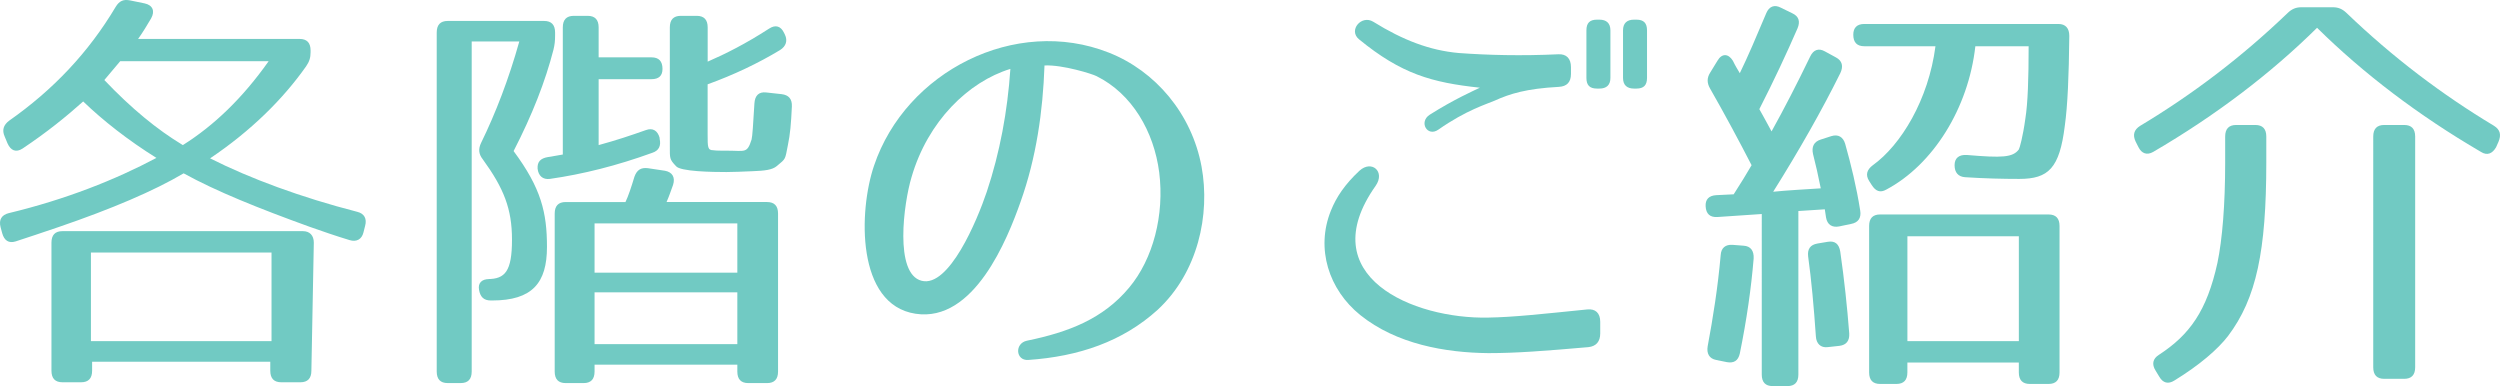
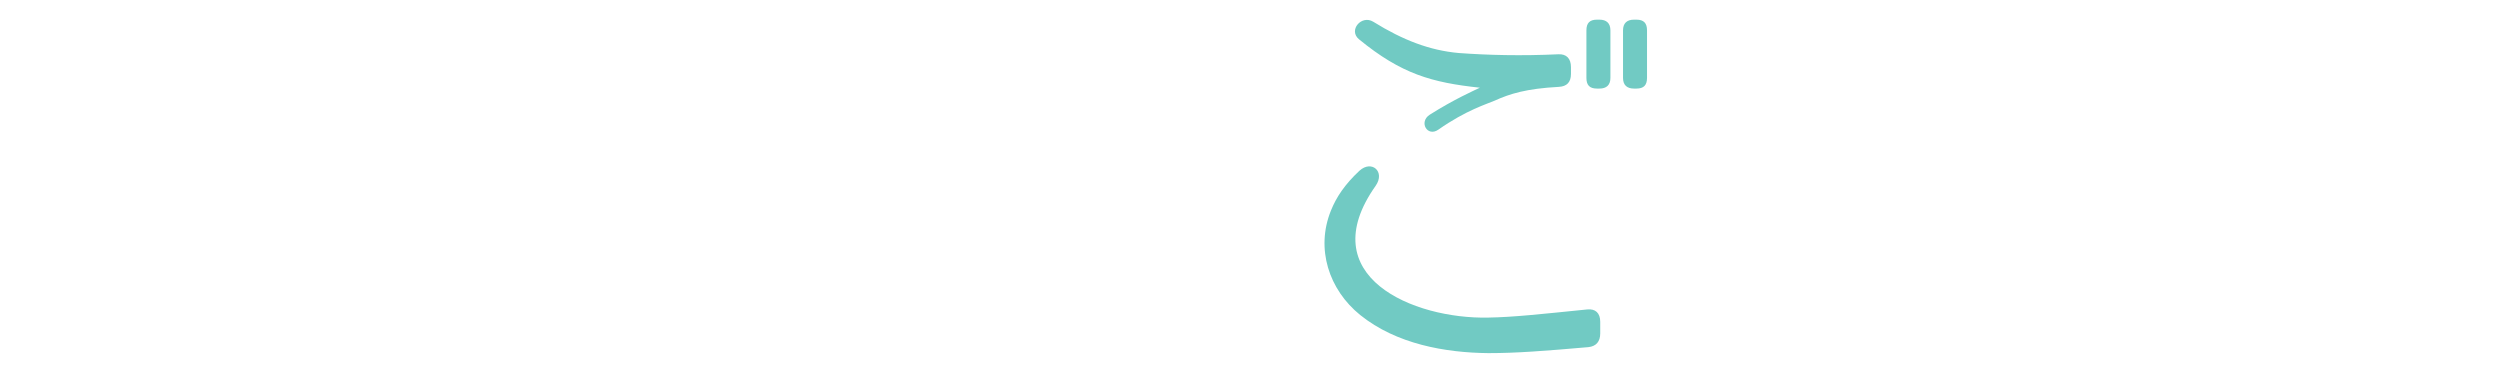
<svg xmlns="http://www.w3.org/2000/svg" version="1.1" id="レイヤー_1" x="0px" y="0px" width="96.778px" height="14.946px" viewBox="0 0 96.778 14.946" enable-background="new 0 0 96.778 14.946" xml:space="preserve">
  <g>
-     <path fill="#71cac3" d="M5.85,0.712c-0.157,0.265-0.314,0.53-0.504,0.795h6.252c0.283,0,0.425,0.149,0.425,0.447v0.066   c0,0.215-0.047,0.364-0.173,0.547C10.952,3.844,9.708,5.07,8.133,6.13c1.544,0.779,3.512,1.508,5.701,2.071   c0.268,0.066,0.378,0.265,0.299,0.547L14.07,8.997c-0.063,0.265-0.269,0.381-0.536,0.298c-0.551-0.166-1.07-0.348-1.543-0.514   C10.022,8.069,8.369,7.406,7.109,6.71C5.96,7.39,4.322,8.086,2.291,8.782C1.598,9.014,1.126,9.18,0.606,9.345   C0.338,9.428,0.165,9.312,0.086,9.03L0.023,8.798C-0.056,8.5,0.07,8.318,0.338,8.251c2.205-0.53,4.126-1.292,5.717-2.138   C4.968,5.435,3.992,4.672,3.22,3.927C2.574,4.506,1.818,5.12,0.874,5.75C0.622,5.915,0.417,5.832,0.291,5.55l-0.11-0.265   C0.07,5.037,0.134,4.838,0.354,4.672c1.7-1.193,3.07-2.635,4.125-4.408c0.142-0.232,0.3-0.298,0.552-0.249l0.566,0.116   C5.913,0.198,6.008,0.43,5.85,0.712z M12.148,9.395l-0.094,4.955c0,0.298-0.143,0.448-0.426,0.448h-0.74   c-0.283,0-0.425-0.149-0.425-0.448v-0.348H3.566v0.348c0,0.298-0.142,0.448-0.425,0.448H2.417c-0.283,0-0.425-0.149-0.425-0.448   V9.395c0-0.298,0.142-0.447,0.425-0.447h9.307C11.991,8.948,12.148,9.113,12.148,9.395z M10.511,9.776H3.52v3.431h6.991V9.776z    M7.078,5.617C8.291,4.854,9.393,3.794,10.4,2.369H4.653L4.039,3.098C5.078,4.192,6.086,5.02,7.078,5.617z" />
-     <path fill="#71cac3" d="M21.426,1.921c-0.315,1.227-0.819,2.519-1.544,3.927c1.071,1.442,1.292,2.386,1.292,3.712   c0,1.392-0.567,2.072-2.126,2.072H19c-0.268,0-0.409-0.133-0.456-0.415c-0.048-0.265,0.11-0.414,0.394-0.414h-0.063   c0.678,0,0.945-0.298,0.945-1.525c0-1.193-0.315-1.988-1.134-3.115c-0.157-0.199-0.174-0.397-0.063-0.63   c0.567-1.16,1.071-2.469,1.48-3.927H18.26v12.776c0,0.298-0.142,0.447-0.425,0.447h-0.504c-0.283,0-0.425-0.149-0.425-0.447V1.259   c0-0.298,0.142-0.448,0.425-0.448h3.732c0.283,0,0.425,0.149,0.425,0.448v0.116C21.488,1.59,21.473,1.723,21.426,1.921z    M25.646,2.667c0,0.265-0.142,0.398-0.425,0.398h-2.047v2.552c0.724-0.199,1.212-0.364,1.826-0.58   c0.268-0.099,0.457,0.017,0.535,0.298v0.033c0.063,0.282-0.031,0.464-0.283,0.547c-1.37,0.497-2.692,0.829-3.969,1.011   c-0.268,0.033-0.44-0.116-0.472-0.397c-0.016-0.265,0.11-0.398,0.394-0.448c0.157-0.017,0.347-0.066,0.582-0.099V1.06   c0-0.298,0.143-0.447,0.426-0.447h0.535c0.283,0,0.426,0.149,0.426,0.447v1.16h2.047C25.504,2.22,25.646,2.369,25.646,2.667z    M26.055,7.158c-0.078,0.216-0.157,0.448-0.252,0.663h3.89c0.284,0,0.426,0.149,0.426,0.447v6.115c0,0.298-0.142,0.447-0.426,0.447   h-0.724c-0.284,0-0.426-0.149-0.426-0.447v-0.265h-5.527v0.265c0,0.298-0.142,0.447-0.425,0.447h-0.693   c-0.283,0-0.425-0.149-0.425-0.447V8.268c0-0.298,0.142-0.447,0.425-0.447h2.315c0.11-0.232,0.221-0.563,0.346-0.978   c0.095-0.265,0.252-0.365,0.521-0.332l0.661,0.099C26.023,6.661,26.149,6.86,26.055,7.158z M28.543,8.649h-5.527v1.906h5.527V8.649   z M28.543,11.317h-5.527v2.005h5.527V11.317z M29.771,1.109c0.252-0.166,0.457-0.099,0.582,0.166l0.032,0.066   c0.11,0.232,0.047,0.448-0.189,0.597c-0.851,0.514-1.795,0.961-2.803,1.326v1.939c0,0.497,0,0.613,0.221,0.613   c0.11,0.017,0.283,0.017,0.551,0.017c0.677,0,0.756,0.116,0.929-0.431c0.032-0.116,0.063-0.597,0.11-1.392   c0.017-0.315,0.174-0.464,0.457-0.431l0.599,0.066c0.268,0.033,0.409,0.182,0.394,0.48c-0.031,0.663-0.063,1.061-0.157,1.508   c-0.11,0.547-0.063,0.497-0.426,0.795c-0.173,0.149-0.473,0.182-0.929,0.199c-0.425,0.017-0.74,0.033-1.023,0.033   c-0.536,0-1.796-0.017-1.953-0.232c-0.252-0.265-0.236-0.298-0.236-0.762V1.06c0-0.298,0.142-0.447,0.426-0.447h0.614   c0.283,0,0.425,0.149,0.425,0.447v1.326C28.086,2.087,28.874,1.689,29.771,1.109z" />
-     <path fill="#71cac3" d="M43.71,11.135c0.93-1.11,1.37-2.817,1.165-4.458c-0.204-1.591-1.055-3.049-2.425-3.729   c-0.157-0.083-1.307-0.447-2.016-0.414c-0.063,1.773-0.314,3.563-0.929,5.286c-0.504,1.425-1.795,4.673-4.063,4.325   c-2.3-0.348-2.205-3.977-1.606-5.734c1.229-3.646,5.479-5.8,9.086-4.375c1.811,0.712,3.212,2.37,3.591,4.408   c0.346,1.873-0.143,4.11-1.701,5.551c-1.354,1.227-3.055,1.806-5.008,1.939c-0.488,0.033-0.535-0.646-0.047-0.746   C41.364,12.858,42.702,12.345,43.71,11.135z M35.68,10.87c1.055,0.265,2.141-2.32,2.52-3.447c0.504-1.508,0.803-3.115,0.913-4.756   c-1.622,0.497-3.197,2.022-3.827,4.193C34.986,7.854,34.608,10.604,35.68,10.87z" />
    <path fill="#71cac3" d="M61.49,13.438c-1.717,0.149-2.787,0.232-3.874,0.232c-1.669-0.017-3.559-0.348-4.96-1.475   c-1.213-0.978-1.732-2.568-1.134-4.043c0.205-0.514,0.535-1.011,1.103-1.542c0.473-0.431,1.008,0.033,0.63,0.58   c-2.488,3.513,1.464,5.17,4.361,5.104c0.977-0.017,2.016-0.132,3.827-0.315c0.314-0.033,0.504,0.133,0.504,0.48v0.448   C61.947,13.223,61.789,13.405,61.49,13.438z M60.341,3.363c-1.244,0.066-1.89,0.265-2.473,0.53   c-0.299,0.132-1.102,0.364-2.188,1.126c-0.425,0.298-0.771-0.298-0.331-0.58c0.945-0.597,1.701-0.928,1.938-1.044   c-1.858-0.199-3.039-0.53-4.677-1.873c-0.426-0.348,0.094-0.961,0.551-0.68c1.149,0.713,2.188,1.11,3.307,1.21   c1.118,0.083,2.441,0.116,3.858,0.049c0.314-0.016,0.488,0.166,0.488,0.498v0.265C60.813,3.181,60.656,3.347,60.341,3.363z    M61.916,3.429h-0.095c-0.284,0-0.409-0.132-0.409-0.414V1.176c0-0.282,0.125-0.415,0.409-0.415h0.095   c0.268,0,0.425,0.133,0.425,0.415v1.839C62.341,3.297,62.184,3.429,61.916,3.429z M63.349,3.429h-0.095   c-0.268,0-0.425-0.132-0.425-0.414V1.176c0-0.282,0.157-0.415,0.425-0.415h0.095c0.283,0,0.409,0.133,0.409,0.415v1.839   C63.758,3.297,63.632,3.429,63.349,3.429z" />
-     <path fill="#71cac3" d="M69.586,1.093c-0.425,0.978-0.913,2.022-1.48,3.132c0.126,0.216,0.236,0.431,0.473,0.862   c0.488-0.878,0.992-1.856,1.496-2.9c0.126-0.265,0.331-0.332,0.566-0.199l0.426,0.232c0.252,0.132,0.299,0.348,0.173,0.613   c-0.724,1.458-1.59,2.982-2.598,4.59c0.44-0.049,1.338-0.099,1.842-0.132c-0.095-0.48-0.204-0.961-0.299-1.326   c-0.063-0.282,0.031-0.48,0.299-0.563l0.409-0.132c0.269-0.083,0.457,0.033,0.536,0.298c0.22,0.779,0.44,1.674,0.582,2.585   c0.048,0.282-0.078,0.464-0.346,0.514l-0.473,0.099c-0.268,0.05-0.457-0.066-0.504-0.348l-0.048-0.315l-1.023,0.066v6.33   c0,0.298-0.142,0.447-0.425,0.447h-0.567c-0.283,0-0.425-0.149-0.425-0.447V8.285l-1.716,0.116   c-0.284,0.017-0.441-0.116-0.457-0.415c-0.016-0.265,0.126-0.414,0.409-0.431l0.677-0.033c0.331-0.514,0.457-0.729,0.693-1.127   c-0.504-0.978-1.039-1.972-1.606-2.966c-0.126-0.215-0.126-0.414,0-0.613l0.284-0.464c0.173-0.298,0.425-0.281,0.598,0   c0.095,0.199,0.189,0.348,0.268,0.481c0.315-0.646,0.646-1.425,1.023-2.32c0.11-0.265,0.315-0.348,0.567-0.215l0.44,0.215   C69.633,0.629,69.696,0.828,69.586,1.093z M67.886,10.008c-0.095,1.143-0.269,2.37-0.536,3.679   c-0.063,0.282-0.236,0.381-0.504,0.331l-0.409-0.083c-0.268-0.05-0.378-0.249-0.331-0.53c0.205-1.094,0.395-2.287,0.504-3.53   c0.017-0.282,0.189-0.414,0.457-0.397l0.426,0.033C67.775,9.527,67.901,9.71,67.886,10.008z M71.239,9.743   c0.157,1.093,0.268,2.138,0.347,3.165c0.016,0.282-0.11,0.447-0.378,0.48l-0.457,0.05c-0.268,0.033-0.44-0.133-0.456-0.415   c-0.079-1.143-0.174-2.188-0.3-3.099c-0.031-0.282,0.079-0.447,0.362-0.497l0.394-0.066C71.035,9.312,71.192,9.445,71.239,9.743z    M80.105,1.391c-0.016,1.541-0.063,2.685-0.174,3.48c-0.203,1.641-0.629,2.055-1.764,2.055c-0.645,0-1.338-0.017-2.093-0.066   c-0.268-0.017-0.41-0.183-0.41-0.464s0.174-0.414,0.473-0.397c1.371,0.116,1.779,0.099,2.015-0.215   c0.031-0.05,0.158-0.498,0.252-1.193c0.096-0.597,0.127-1.558,0.127-2.8h-2.063C76.2,4.192,74.83,6.379,73.019,7.34   c-0.235,0.132-0.409,0.066-0.566-0.183l-0.095-0.149C72.2,6.76,72.279,6.562,72.499,6.396c1.087-0.779,2.157-2.535,2.425-4.606   h-2.755c-0.284,0-0.426-0.149-0.426-0.448c0-0.265,0.142-0.414,0.426-0.414h7.51C79.962,0.927,80.105,1.093,80.105,1.391z    M79.302,14.863h-0.725c-0.283,0-0.426-0.149-0.426-0.447v-0.381h-4.314v0.381c0,0.298-0.142,0.447-0.426,0.447h-0.629   c-0.284,0-0.426-0.149-0.426-0.447V8.749c0-0.298,0.142-0.447,0.426-0.447h6.519c0.283,0,0.426,0.149,0.426,0.447v5.667   C79.728,14.714,79.585,14.863,79.302,14.863z M78.152,9.146h-4.314v4.06h4.314V9.146z" />
-     <path fill="#71cac3" d="M90.832,0.497c1.795,1.723,3.701,3.165,5.717,4.375c0.236,0.149,0.283,0.348,0.172,0.613L96.626,5.7   c-0.143,0.249-0.346,0.332-0.582,0.182c-2.441-1.425-4.566-3.049-6.348-4.806c-1.779,1.757-3.904,3.381-6.346,4.806   c-0.236,0.133-0.439,0.066-0.566-0.182l-0.109-0.215c-0.127-0.265-0.064-0.464,0.172-0.613c2.016-1.209,3.922-2.651,5.717-4.375   c0.158-0.149,0.314-0.216,0.52-0.216h1.229C90.517,0.281,90.673,0.347,90.832,0.497z M86.25,13.007   c-0.395,0.514-1.104,1.127-2.078,1.724c-0.236,0.149-0.441,0.099-0.584-0.149l-0.141-0.232c-0.158-0.249-0.111-0.464,0.125-0.613   c1.197-0.779,1.859-1.707,2.268-3.563c0.189-0.912,0.299-2.253,0.299-3.877V5.285c0-0.298,0.143-0.447,0.426-0.447h0.74   c0.283,0,0.426,0.149,0.426,0.447v1.011C87.73,9.71,87.351,11.549,86.25,13.007z M93.068,14.665h-0.771   c-0.283,0-0.426-0.149-0.426-0.447V5.285c0-0.298,0.143-0.447,0.426-0.447h0.771c0.283,0,0.426,0.149,0.426,0.447v8.932   C93.494,14.516,93.351,14.665,93.068,14.665z" />
  </g>
</svg>